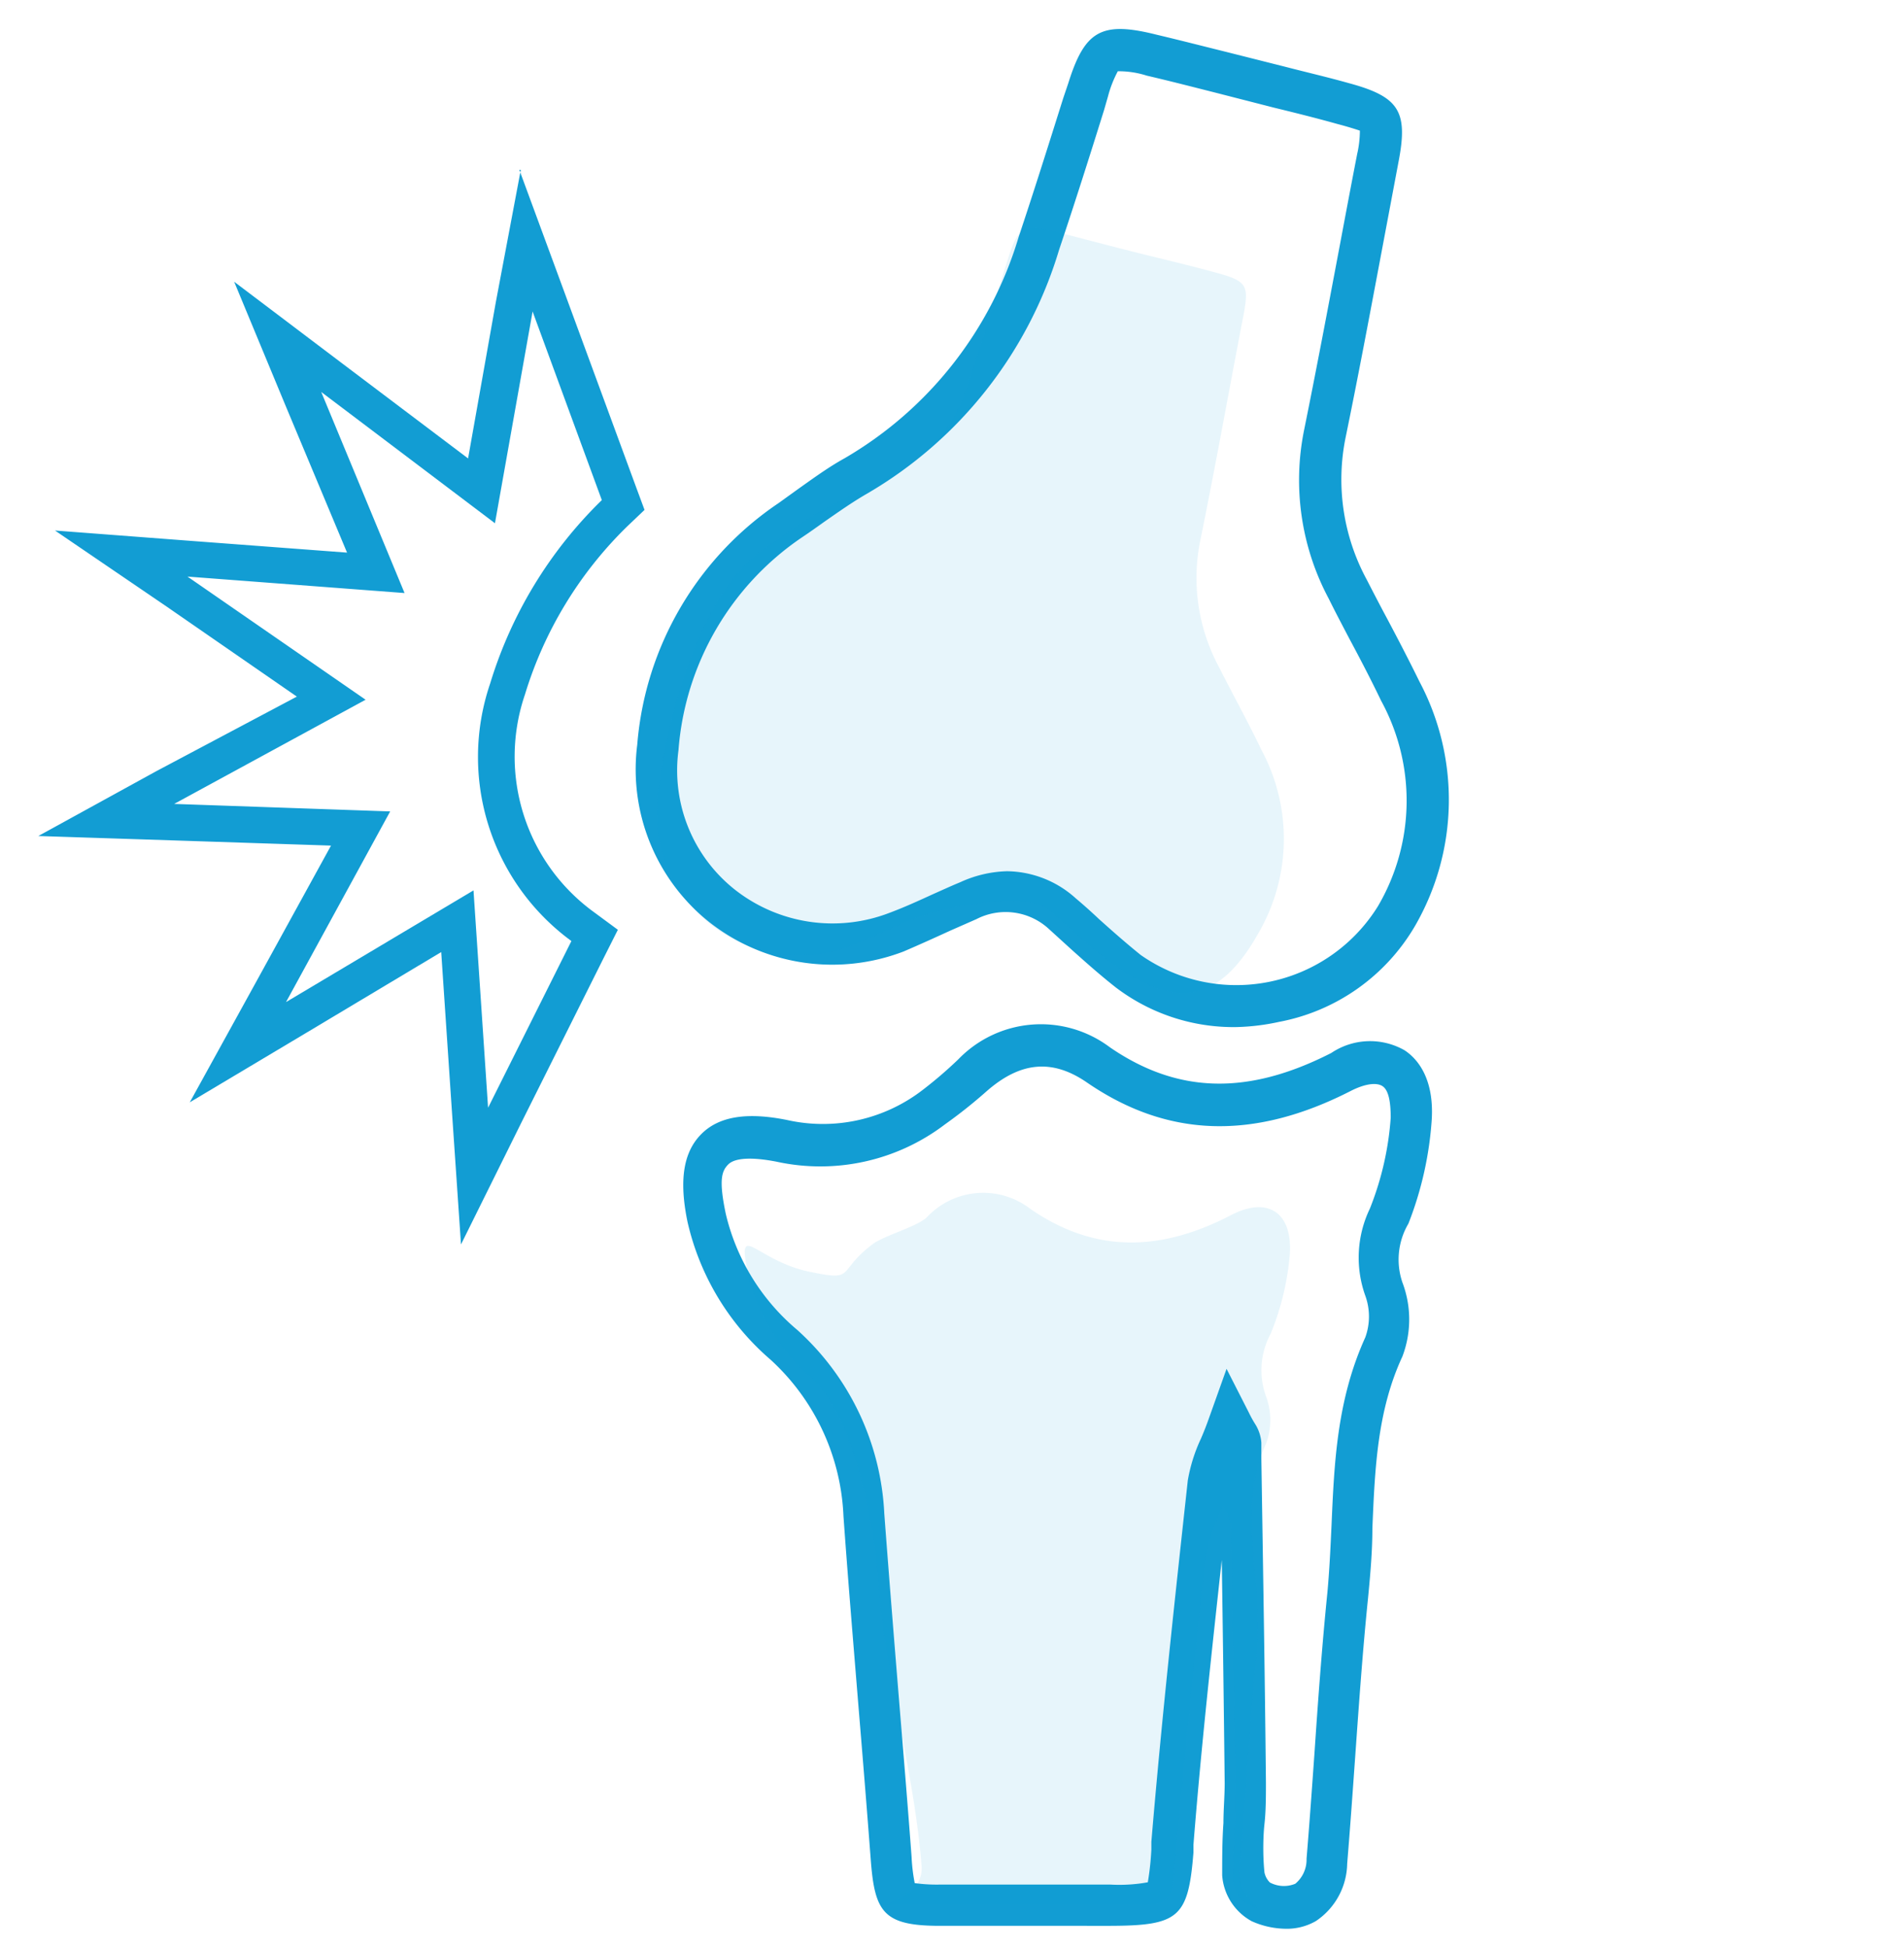
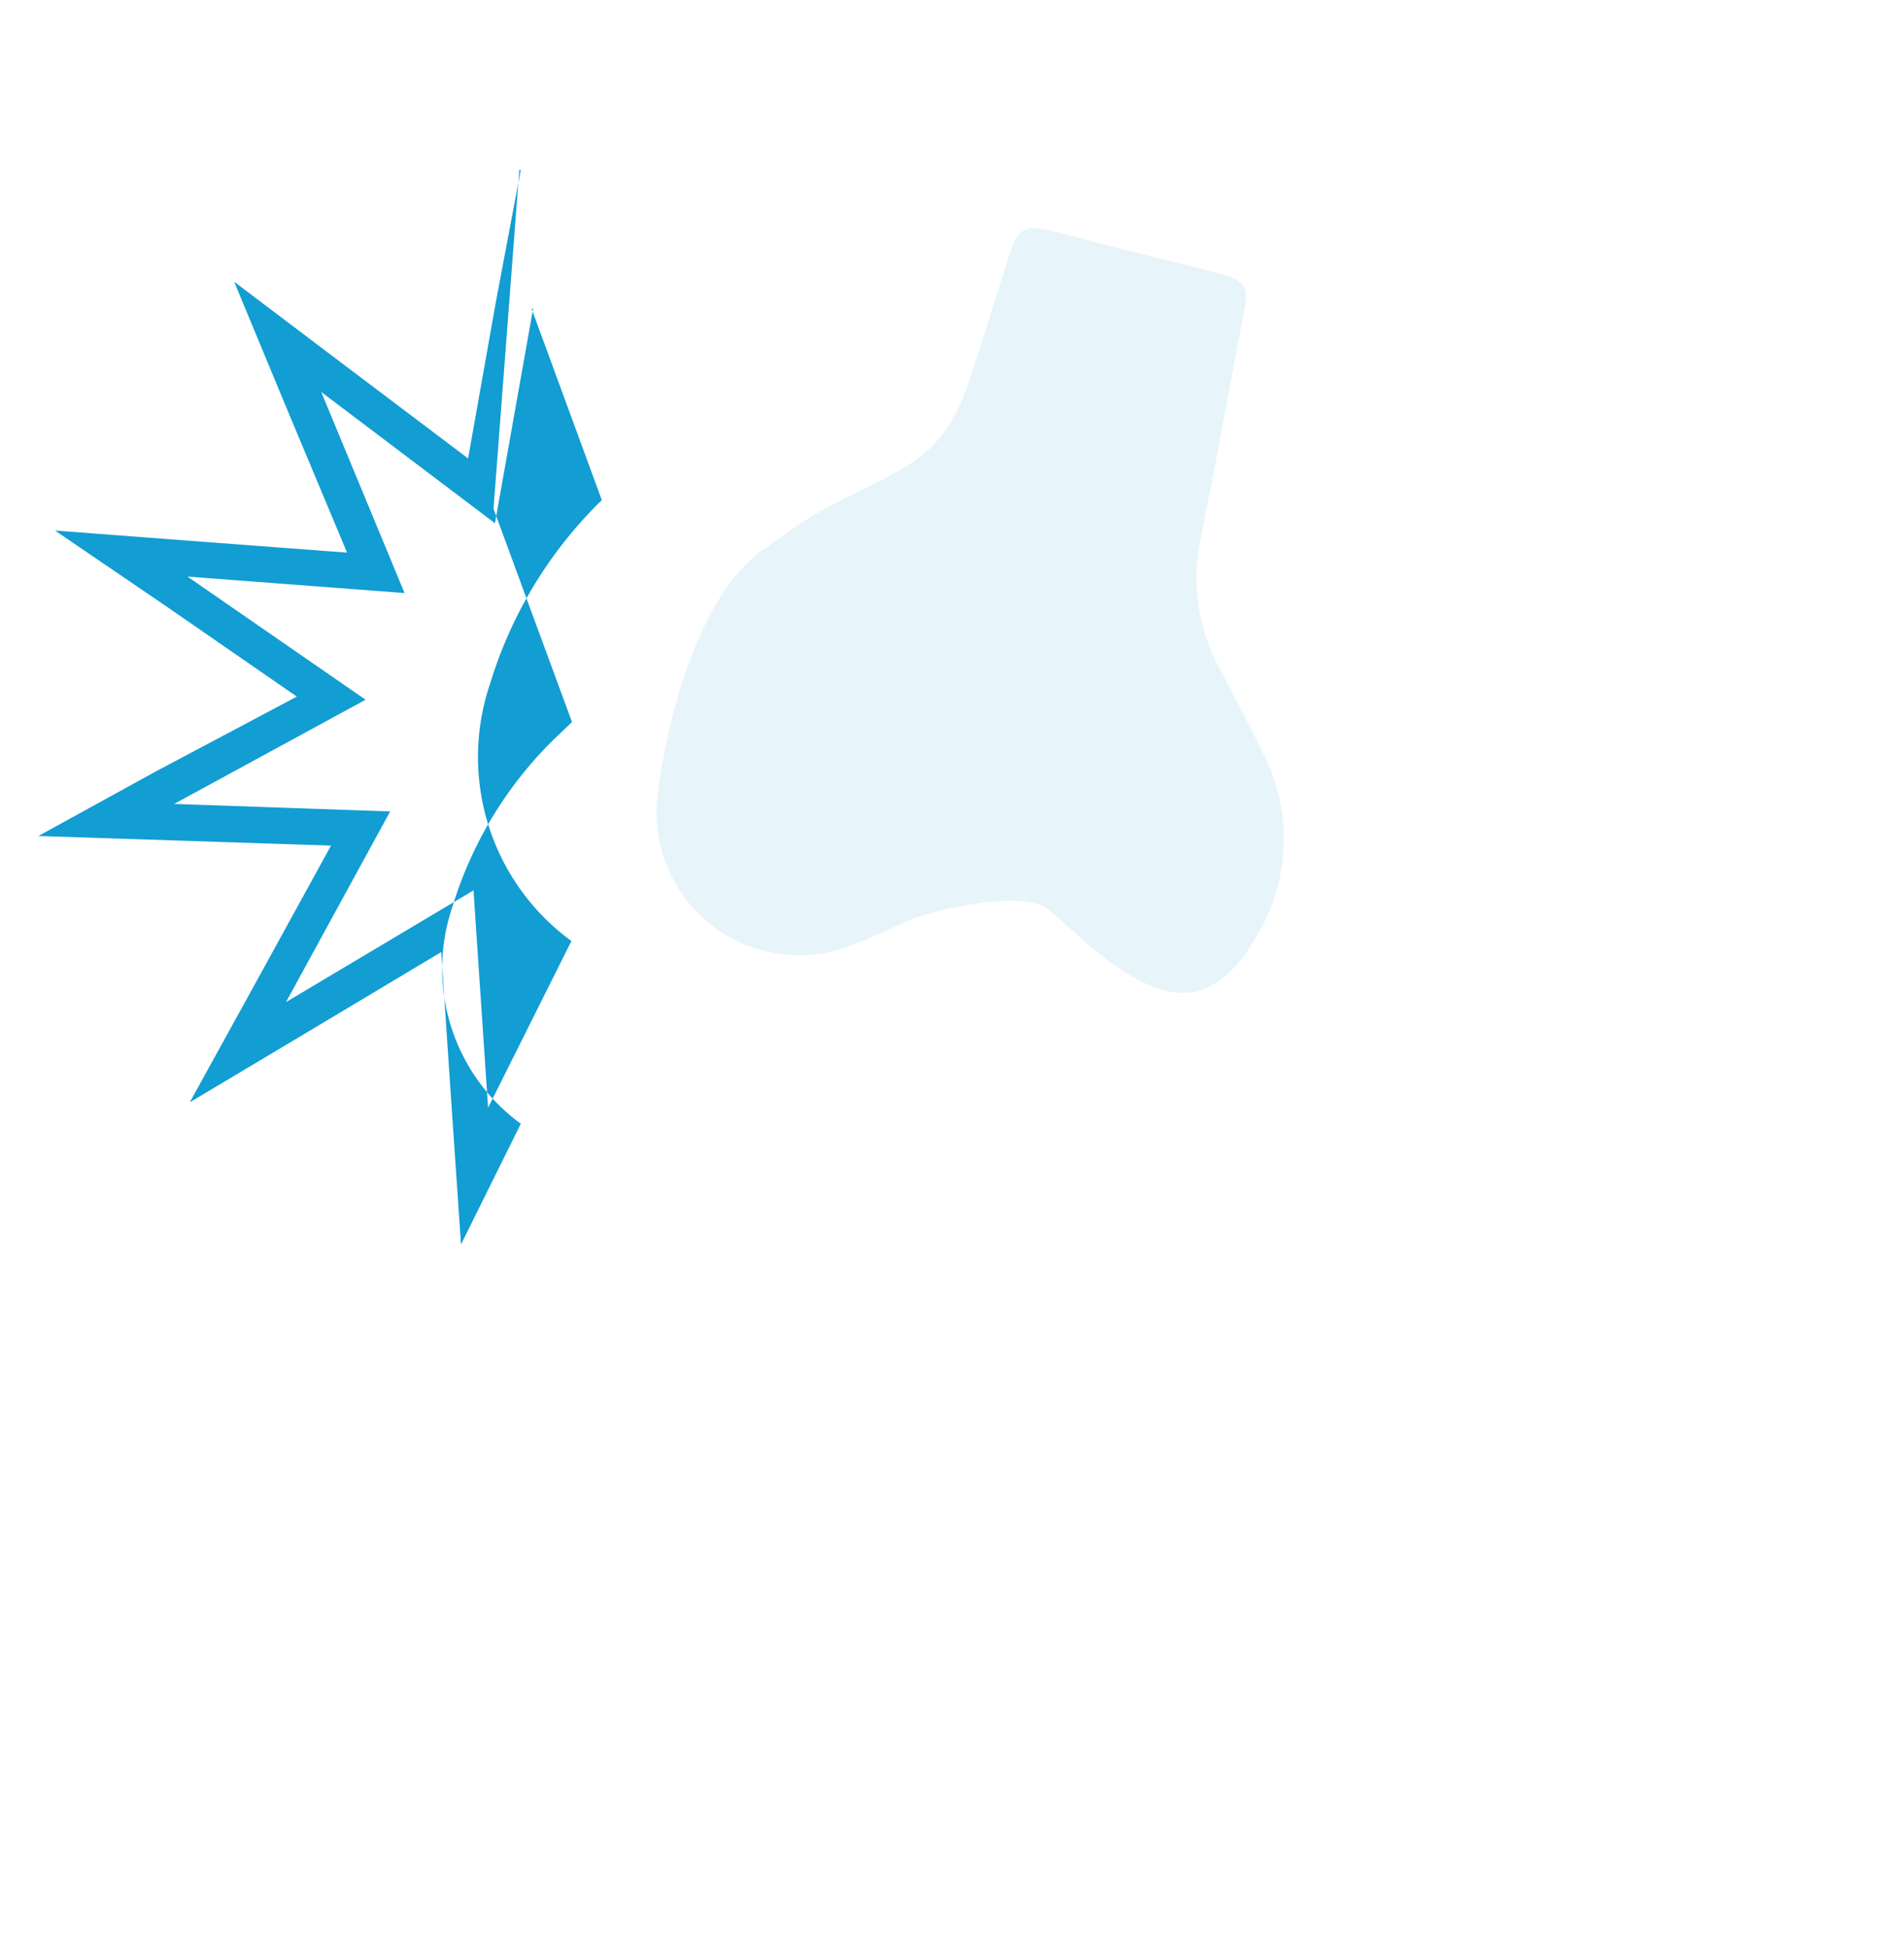
<svg xmlns="http://www.w3.org/2000/svg" id="Layer_1" data-name="Layer 1" viewBox="0 0 91.4 93.5">
  <defs>
    <style>.cls-1,.cls-2{fill:#129dd3;}.cls-2{opacity:0.1;isolation:isolate;}</style>
  </defs>
  <title>all-icons</title>
-   <path class="cls-1" d="M59.31,49.29a9.34,9.34,0,0,1-5.73-1.89c-.74-.58-1.45-1.21-2.12-1.81l-1.1-1a3.06,3.06,0,0,0-3.49-.48l-1.25.55c-.72.33-1.47.67-2.24,1a9.56,9.56,0,0,1-9.31-1.39,9.37,9.37,0,0,1-3.48-8.53,15.47,15.47,0,0,1,6.79-11.6l1-.72c.68-.48,1.39-1,2.15-1.42a18.35,18.35,0,0,0,8.37-10.63c.74-2.21,1.45-4.47,2.14-6.66L51.28,4c.79-2.52,1.58-3,4.22-2.34,1.14.27,2.27.56,3.4.84l2.74.69c1,.26,2.08.51,3.11.8,2.41.65,2.85,1.35,2.39,3.75l-.87,4.62c-.54,2.87-1.08,5.74-1.67,8.61a10.09,10.09,0,0,0,1,6.83c.33.64.66,1.28,1,1.91.53,1,1.05,2,1.54,3a12.1,12.1,0,0,1-.21,11.72,9.62,9.62,0,0,1-6.53,4.61A10.66,10.66,0,0,1,59.31,49.29Zm-11-7.48a5,5,0,0,1,3.33,1.3c.38.32.75.65,1.12,1,.68.61,1.33,1.18,2,1.72a8,8,0,0,0,11.38-2.33,10,10,0,0,0,.16-9.87c-.48-1-1-2-1.51-2.95-.34-.65-.68-1.29-1-1.94a12.08,12.08,0,0,1-1.18-8.14c.58-2.86,1.12-5.72,1.66-8.58.29-1.54.58-3.09.88-4.63a5.07,5.07,0,0,0,.13-1.12s-.43-.15-1.08-.32c-1-.28-2-.53-3.07-.79L58.4,4.46c-1.11-.28-2.23-.57-3.35-.83a4.4,4.4,0,0,0-1.39-.21,5.46,5.46,0,0,0-.47,1.2L53,5.28c-.69,2.21-1.41,4.48-2.16,6.71a20.27,20.27,0,0,1-9.27,11.73c-.67.39-1.31.84-2,1.32-.35.25-.7.5-1.06.74A13.58,13.58,0,0,0,32.57,36a7.3,7.3,0,0,0,2.74,6.72,7.59,7.59,0,0,0,7.38,1.09c.7-.26,1.38-.57,2.1-.9.43-.19.86-.39,1.3-.57A5.72,5.72,0,0,1,48.34,41.81Z" />
-   <path class="cls-1" d="M61.7,92.56a4.1,4.1,0,0,1-1.61-.36A2.73,2.73,0,0,1,58.67,90c0-.85,0-1.69.06-2.51,0-.64.06-1.29.06-1.93q-.06-5.34-.14-10.7c-.49,4.48-1,9.11-1.36,13.68l0,.37c-.25,3.11-.7,3.5-4,3.51H51.9q-3.39,0-6.78,0c-2.72,0-3.13-.66-3.32-3.17s-.38-4.83-.58-7.24c-.25-3.08-.51-6.16-.73-9.25A10.78,10.78,0,0,0,37,65.26a12.33,12.33,0,0,1-4-6.64c-.41-2-.19-3.33.66-4.19s2.2-1.07,4.13-.68a7.84,7.84,0,0,0,6.51-1.45A20.24,20.24,0,0,0,46,50.84a5.51,5.51,0,0,1,7.28-.58c3.25,2.23,6.62,2.32,10.63.27a3.34,3.34,0,0,1,3.51-.13c.54.35,1.43,1.25,1.31,3.32a16.69,16.69,0,0,1-1.12,5,3.4,3.4,0,0,0-.29,2.82,5,5,0,0,1,0,3.56c-1.2,2.59-1.32,5.34-1.44,8.25,0,1.1-.1,2.23-.21,3.36-.26,2.54-.44,5.14-.62,7.66-.12,1.69-.24,3.38-.38,5.07a3.38,3.38,0,0,1-1.5,2.75A2.79,2.79,0,0,1,61.7,92.56ZM58.88,65.69l1.06,2.08a5.73,5.73,0,0,0,.3.55,1.94,1.94,0,0,1,.31.91l0,.76c.08,5.18.17,10.36.22,15.54,0,.69,0,1.37-.07,2s-.08,1.57,0,2.33a.94.94,0,0,0,.26.48,1.43,1.43,0,0,0,1.22.06,1.5,1.5,0,0,0,.54-1.2c.14-1.69.26-3.37.38-5.06.17-2.52.36-5.14.62-7.71.1-1.07.15-2.18.2-3.25.13-3,.26-6,1.62-9a2.93,2.93,0,0,0,0-2A5.42,5.42,0,0,1,65.76,58a14.49,14.49,0,0,0,1-4.36c0-.76-.1-1.33-.4-1.52s-.86-.1-1.51.23c-4.67,2.39-8.81,2.25-12.67-.4-1.67-1.15-3.2-1-4.82.42a23.81,23.81,0,0,1-2,1.59,9.88,9.88,0,0,1-8.08,1.79c-1.18-.23-2-.19-2.32.13s-.46.75-.12,2.37a10.39,10.39,0,0,0,3.44,5.58,12.68,12.68,0,0,1,4.17,8.81c.23,3.07.48,6.15.73,9.22.2,2.42.4,4.84.58,7.26a8.56,8.56,0,0,0,.15,1.25,7.67,7.67,0,0,0,1.2.07q3.38,0,6.75,0H53.3a7.69,7.69,0,0,0,1.8-.11,13.69,13.69,0,0,0,.17-1.57l0-.37c.49-5.84,1.14-11.77,1.75-17.35a7.83,7.83,0,0,1,.63-2q.21-.48.42-1.08Z" />
-   <path class="cls-1" d="M25.52,14.82,28.89,24a20.71,20.71,0,0,0-5.36,8.8,10.94,10.94,0,0,0,3.9,12.36l-4,8-.7-10.43-9,5.36,5-9.15L8.36,38.58l9.19-5L9,27.67l10.42.79-4-9.65,8.34,6.3,1.83-10.29m-.59-6.67L23.8,14.51,22.47,22,16.4,17.42l-5.16-3.9,2.49,6,2.93,7-7.58-.57-6.44-.49L8,29.11l6.25,4.32L7.52,37,1.84,40.12l6.46.21,7.59.25-3.66,6.66L9.11,52.9l5.55-3.31,6.52-3.9.51,7.58.44,6.45L25,53.93l4-8,.66-1.31-1.18-.87a9.22,9.22,0,0,1-3.28-10.42,19,19,0,0,1,4.9-8.06l.84-.8-.4-1.08-3.37-9.16L24.93,8.15Z" />
+   <path class="cls-1" d="M25.52,14.82,28.89,24a20.71,20.71,0,0,0-5.36,8.8,10.94,10.94,0,0,0,3.9,12.36l-4,8-.7-10.43-9,5.36,5-9.15L8.36,38.58l9.19-5L9,27.67l10.42.79-4-9.65,8.34,6.3,1.83-10.29m-.59-6.67L23.8,14.51,22.47,22,16.4,17.42l-5.16-3.9,2.49,6,2.93,7-7.58-.57-6.44-.49L8,29.11l6.25,4.32L7.52,37,1.84,40.12l6.46.21,7.59.25-3.66,6.66L9.11,52.9l5.55-3.31,6.52-3.9.51,7.58.44,6.45L25,53.93a9.22,9.22,0,0,1-3.28-10.42,19,19,0,0,1,4.9-8.06l.84-.8-.4-1.08-3.37-9.16L24.93,8.15Z" />
  <path class="cls-2" d="M54.67,12.15c1.22.3,2.44.59,3.65.92,1.56.42,1.65.6,1.36,2.12-.69,3.58-1.33,7.17-2.06,10.74A9,9,0,0,0,58.51,32c.67,1.33,1.4,2.64,2.05,4a9,9,0,0,1-.15,8.78c-2,3.57-4.2,3.64-7.46,1.13-.89-.69-1.71-1.49-2.58-2.23-1.11-1-5.36-.09-6.69.48-.93.39-1.85.85-2.8,1.21a6.85,6.85,0,0,1-9.31-7.21c.43-3.66,2-9.74,5.17-11.86.84-.57,1.65-1.2,2.53-1.7,3.62-2.07,5.86-2.22,7.17-6.09.67-2,1.29-4,1.92-6,.51-1.63.72-1.77,2.47-1.35C52.12,11.49,53.39,11.83,54.67,12.15Z" />
-   <path class="cls-2" d="M58.71,72.22a13,13,0,0,0-.83,2.4c-.53,4.78-1,9.57-1.45,14.36-.2,2.44-.1,2.45-2.49,2.45s-8.51,0-10.77,0c-1.75,0,1.2-.12,1.07-1.87-.35-4.55-1.75-9.1-2.08-13.65C42,73.23,41,68,39,66.16a9.47,9.47,0,0,1-3.1-5.07c-.54-2.6.37-.58,3-.05,2.23.46,1.22,0,3-1.34.54-.4,2.07-.82,2.57-1.26a3.71,3.71,0,0,1,5-.42c3.18,2.19,6.36,2,9.65.28,1.74-.89,2.91-.12,2.8,1.85A12.88,12.88,0,0,1,61,64a3.69,3.69,0,0,0-.23,3,3.23,3.23,0,0,1,0,2.29c-1.46,3.17-.1,6.58-.43,9.89-.36,3.51-.54,7-.83,10.56-.13,1.57,1.8,2.24.35,1.62a1.45,1.45,0,0,1-.67-1.1c0-1.22.1-2.44.09-3.66,0-4.5-.12-9-.19-13.5A4.62,4.62,0,0,0,58.71,72.22Z" />
</svg>